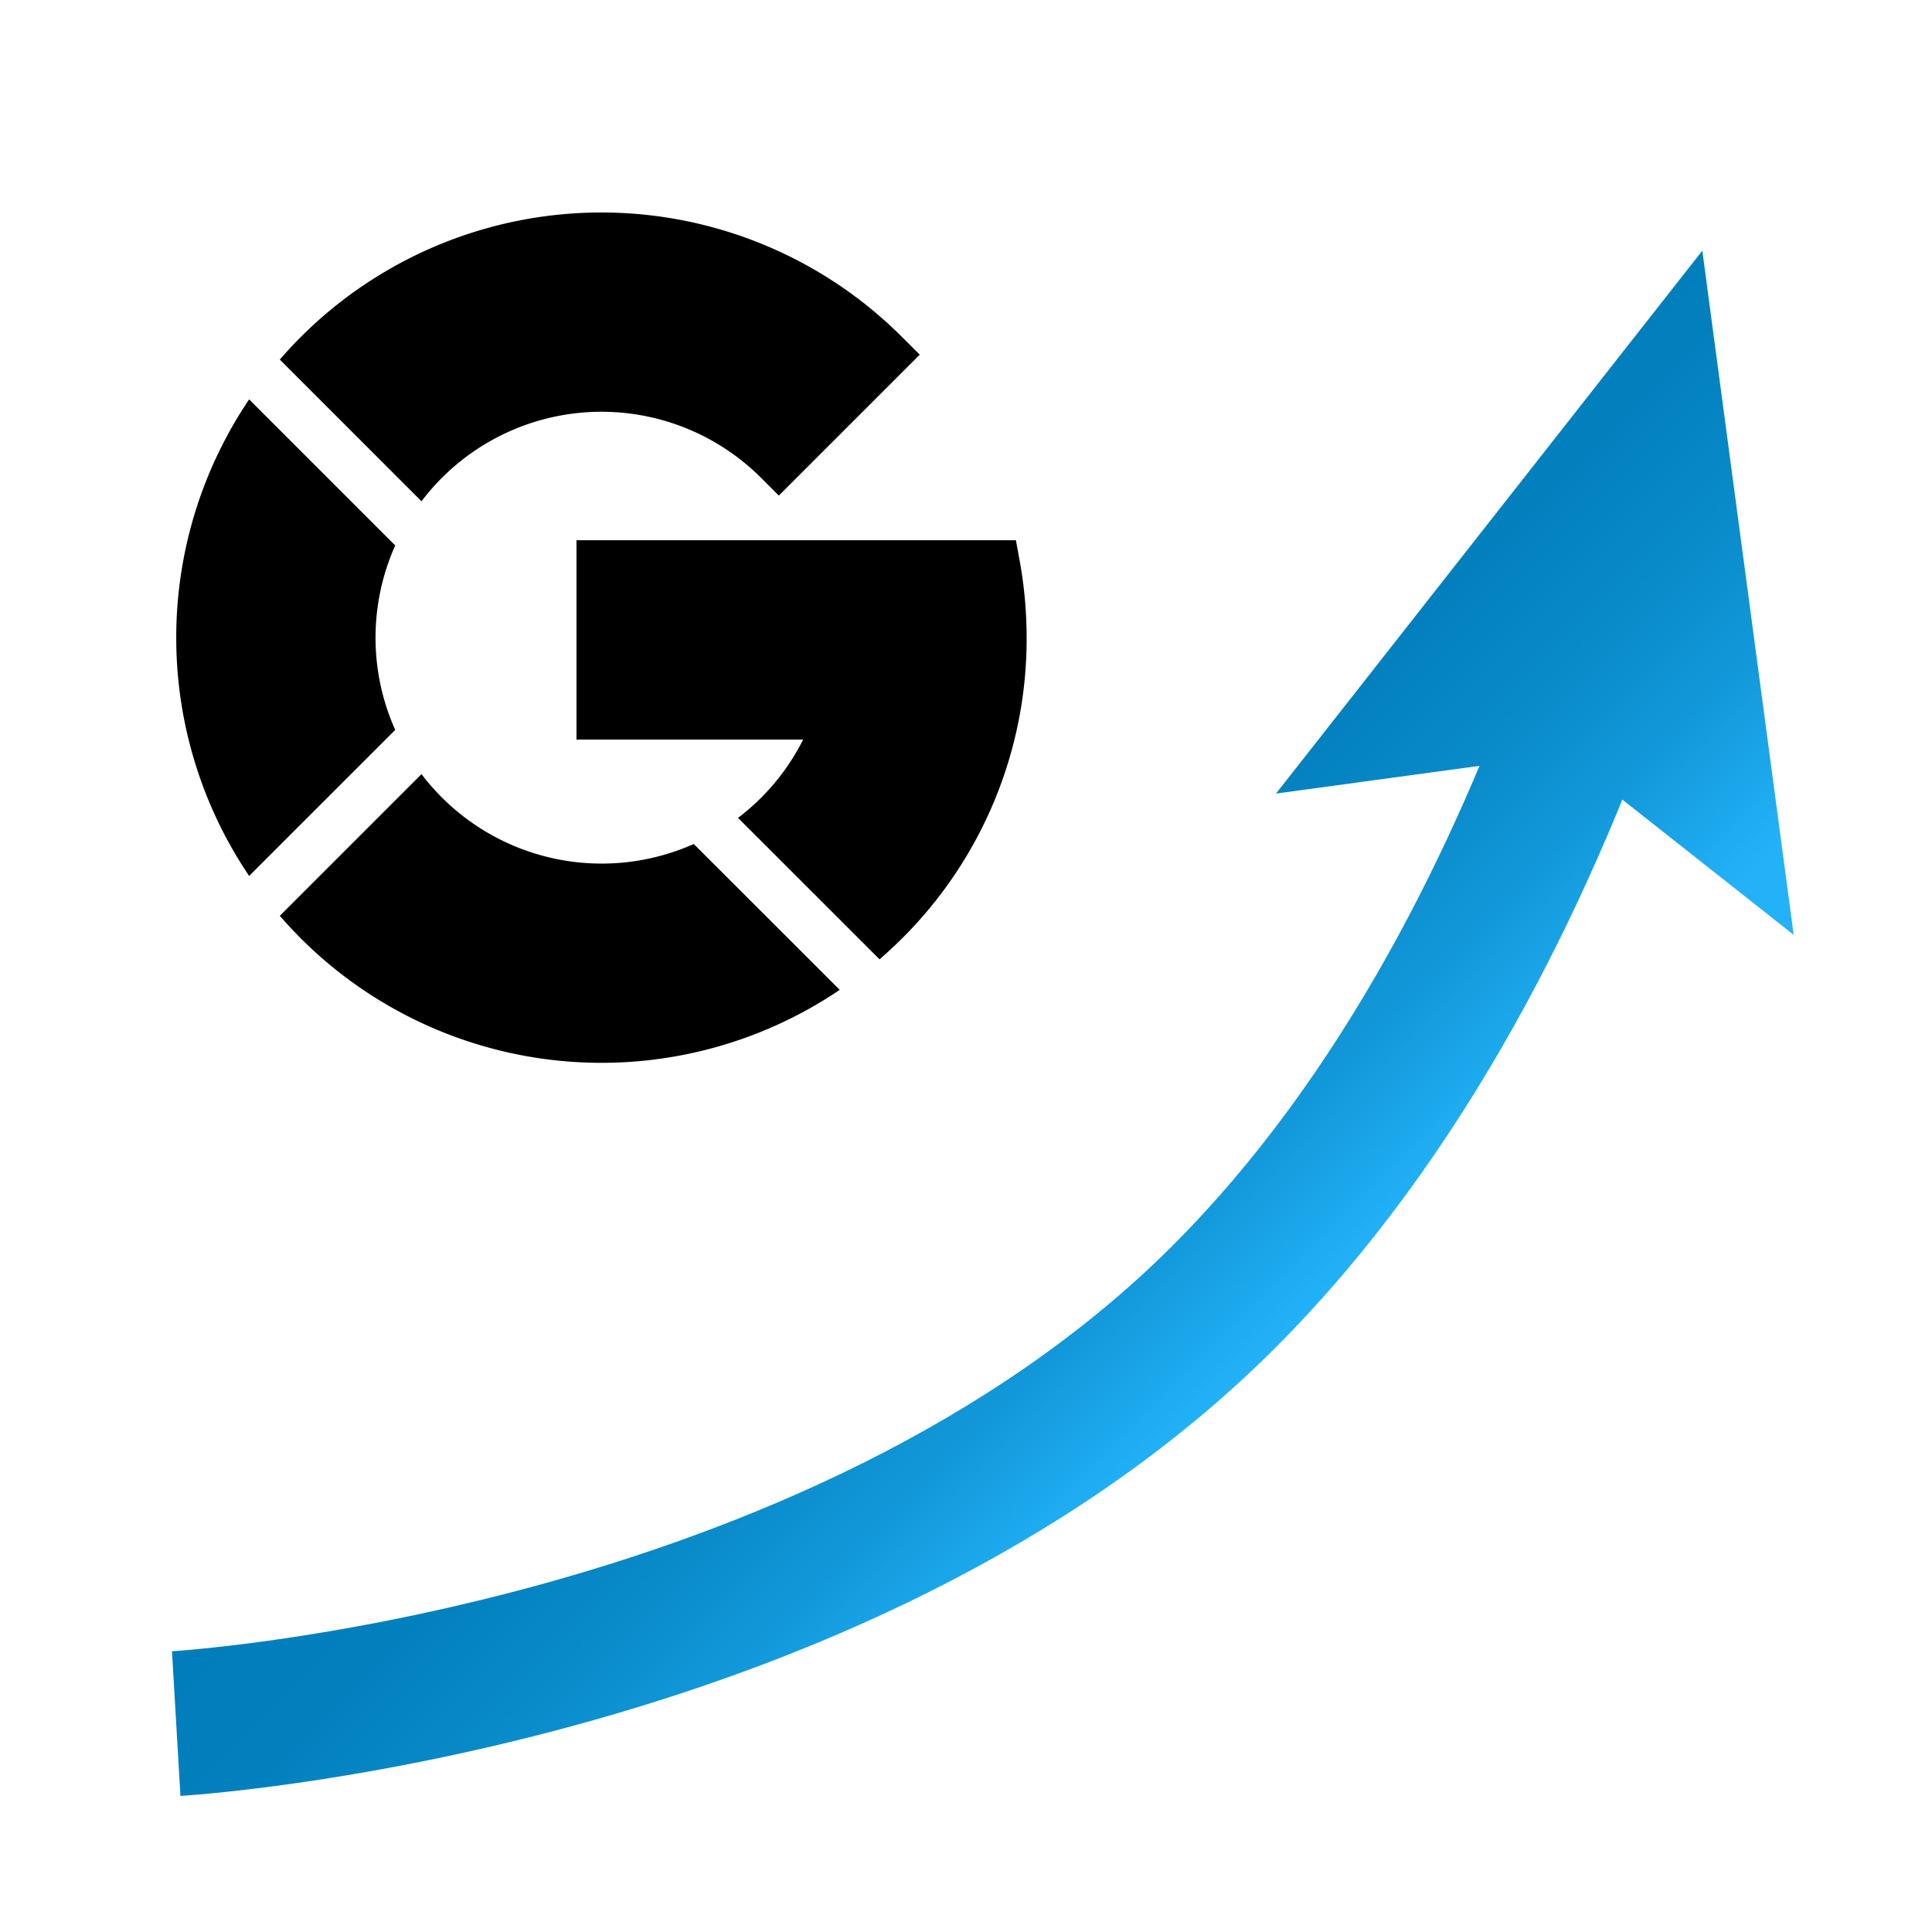
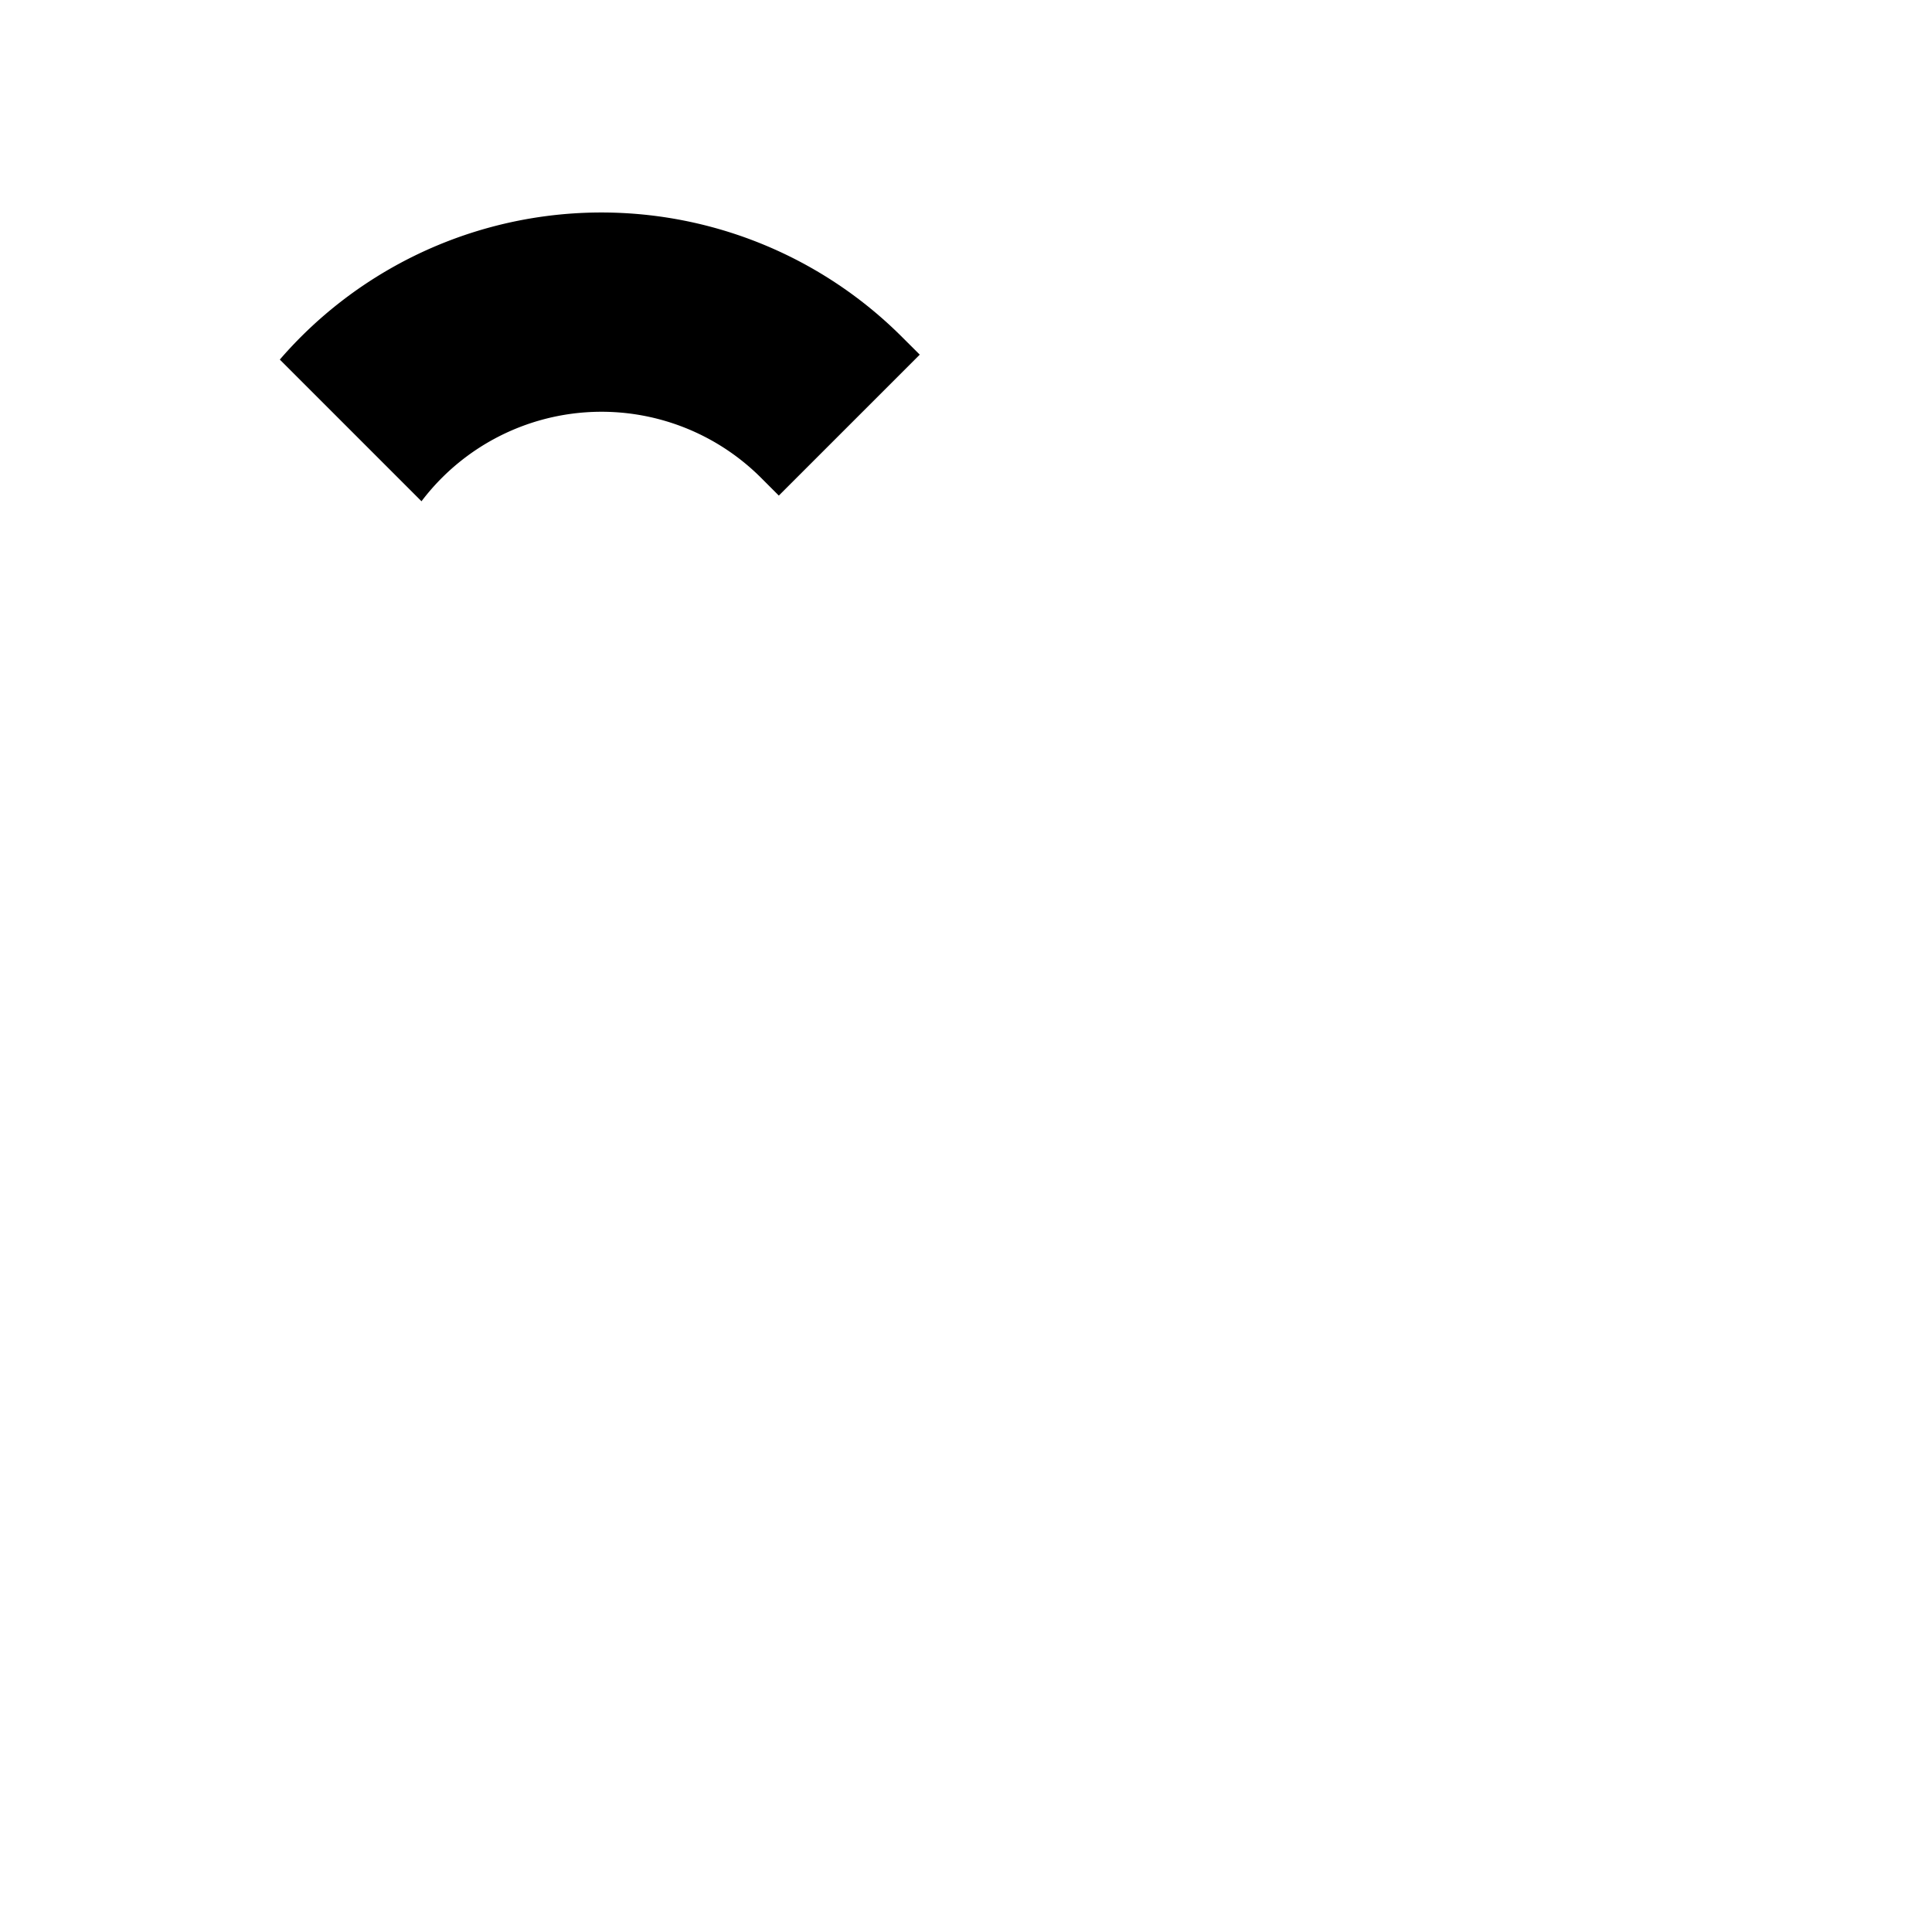
<svg xmlns="http://www.w3.org/2000/svg" xmlns:xlink="http://www.w3.org/1999/xlink" id="Warstwa_1" data-name="Warstwa 1" viewBox="0 0 120 120">
  <defs>
    <style>
      .cls-1 {
        fill: none;
        stroke-miterlimit: 10;
        stroke-width: 9px;
        stroke: url(#Gradient_bez_nazwy_2);
      }

      .cls-2 {
        fill: url(#Gradient_bez_nazwy_2-2);
      }
    </style>
    <linearGradient id="Gradient_bez_nazwy_2" data-name="Gradient bez nazwy 2" x1="71.426" y1="91.501" x2="46.585" y2="66.66" gradientUnits="userSpaceOnUse">
      <stop offset="0" stop-color="#23b2f8" />
      <stop offset="0.011" stop-color="#22b1f7" />
      <stop offset="0.247" stop-color="#139adc" />
      <stop offset="0.488" stop-color="#098ac9" />
      <stop offset="0.736" stop-color="#0280be" />
      <stop offset="1" stop-color="#007dba" />
    </linearGradient>
    <linearGradient id="Gradient_bez_nazwy_2-2" x1="111.497" y1="51.43" x2="86.656" y2="26.59" xlink:href="#Gradient_bez_nazwy_2" />
  </defs>
  <g>
-     <path class="cls-1" d="M10.945,107.055s40.954-2.391,65.064-26.5C87.3,69.266,94.53,54.3,99.032,41.582" />
-     <polygon class="cls-2" points="111.408 58.065 97.197 46.847 79.256 49.289 105.734 15.569 111.408 58.065" />
-   </g>
+     </g>
  <g>
-     <path d="M26.18,31.135a14.022,14.022,0,0,1,21.1-1.448l1.094,1.095,8.754-8.754L56.03,20.934a26.409,26.409,0,0,0-37.35,0q-.679.68-1.3,1.4Z" />
-     <path d="M54.631,59.585q.718-.622,1.4-1.3a26.237,26.237,0,0,0,7.735-18.675,26.644,26.644,0,0,0-.433-4.784L63.1,33.555H35.807v12.38H49.884A13.956,13.956,0,0,1,45.84,50.8Z" />
-     <path d="M43.091,52.422a14.048,14.048,0,0,1-16.911-4.34l-8.8,8.8q.624.718,1.3,1.4a26.427,26.427,0,0,0,33.477,3.2Z" />
-     <path d="M24.548,45.337a14.028,14.028,0,0,1,0-11.457l-9.073-9.073a26.447,26.447,0,0,0,0,29.6Z" />
+     <path d="M26.18,31.135a14.022,14.022,0,0,1,21.1-1.448l1.094,1.095,8.754-8.754L56.03,20.934a26.409,26.409,0,0,0-37.35,0q-.679.68-1.3,1.4" />
  </g>
</svg>